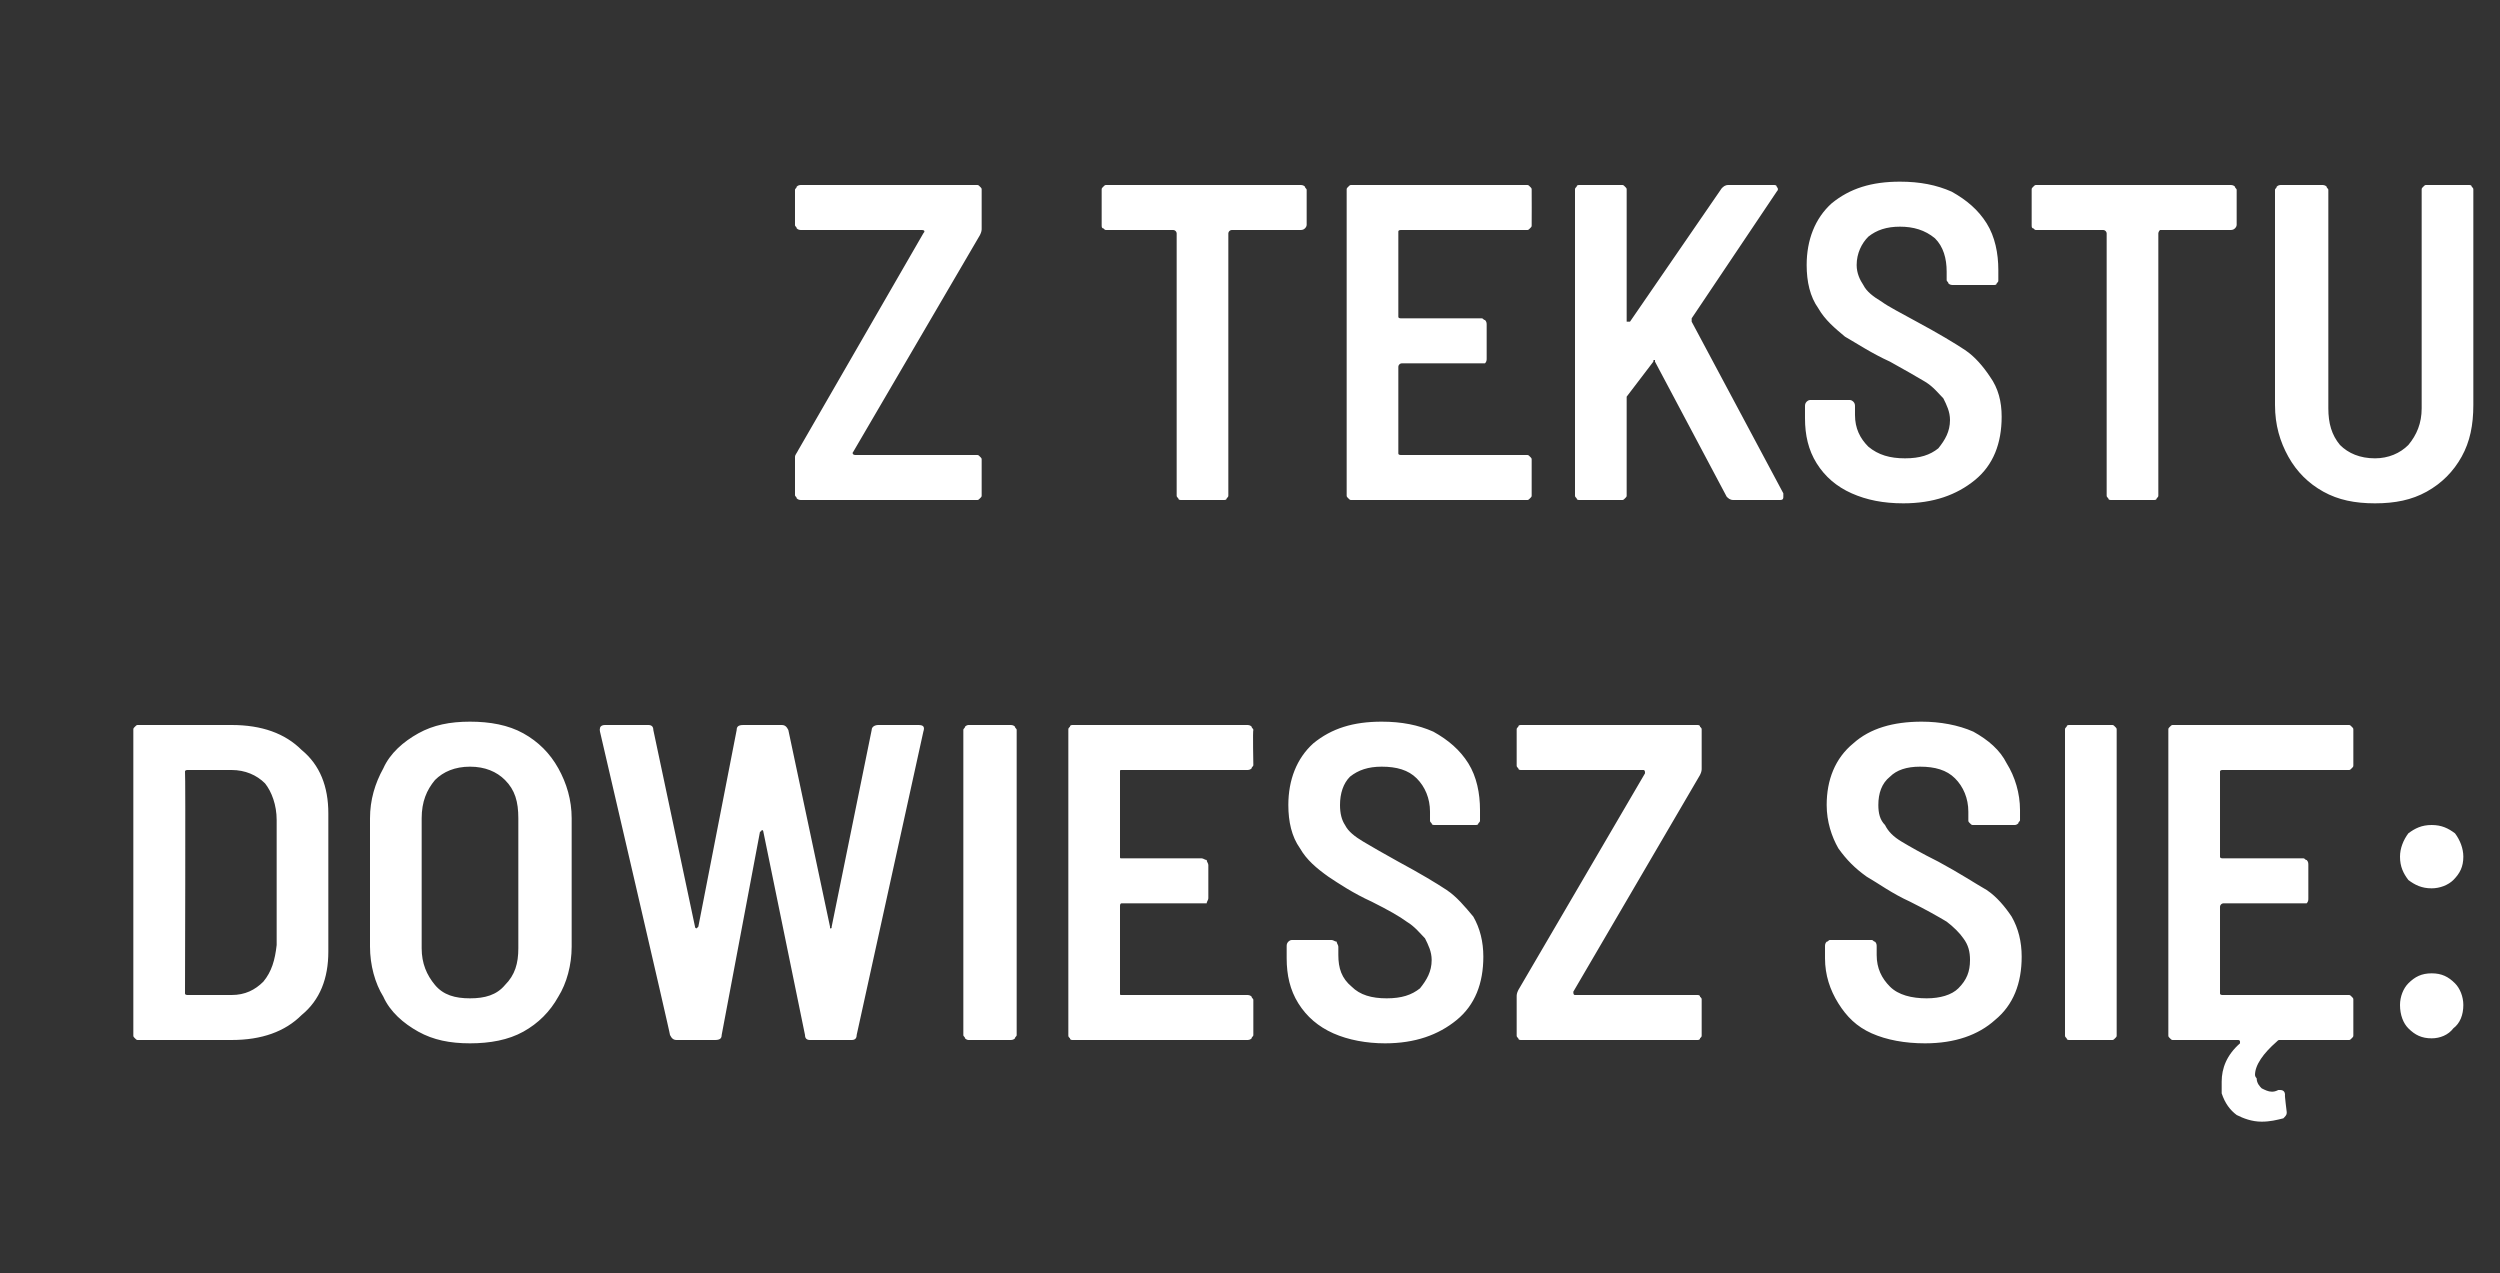
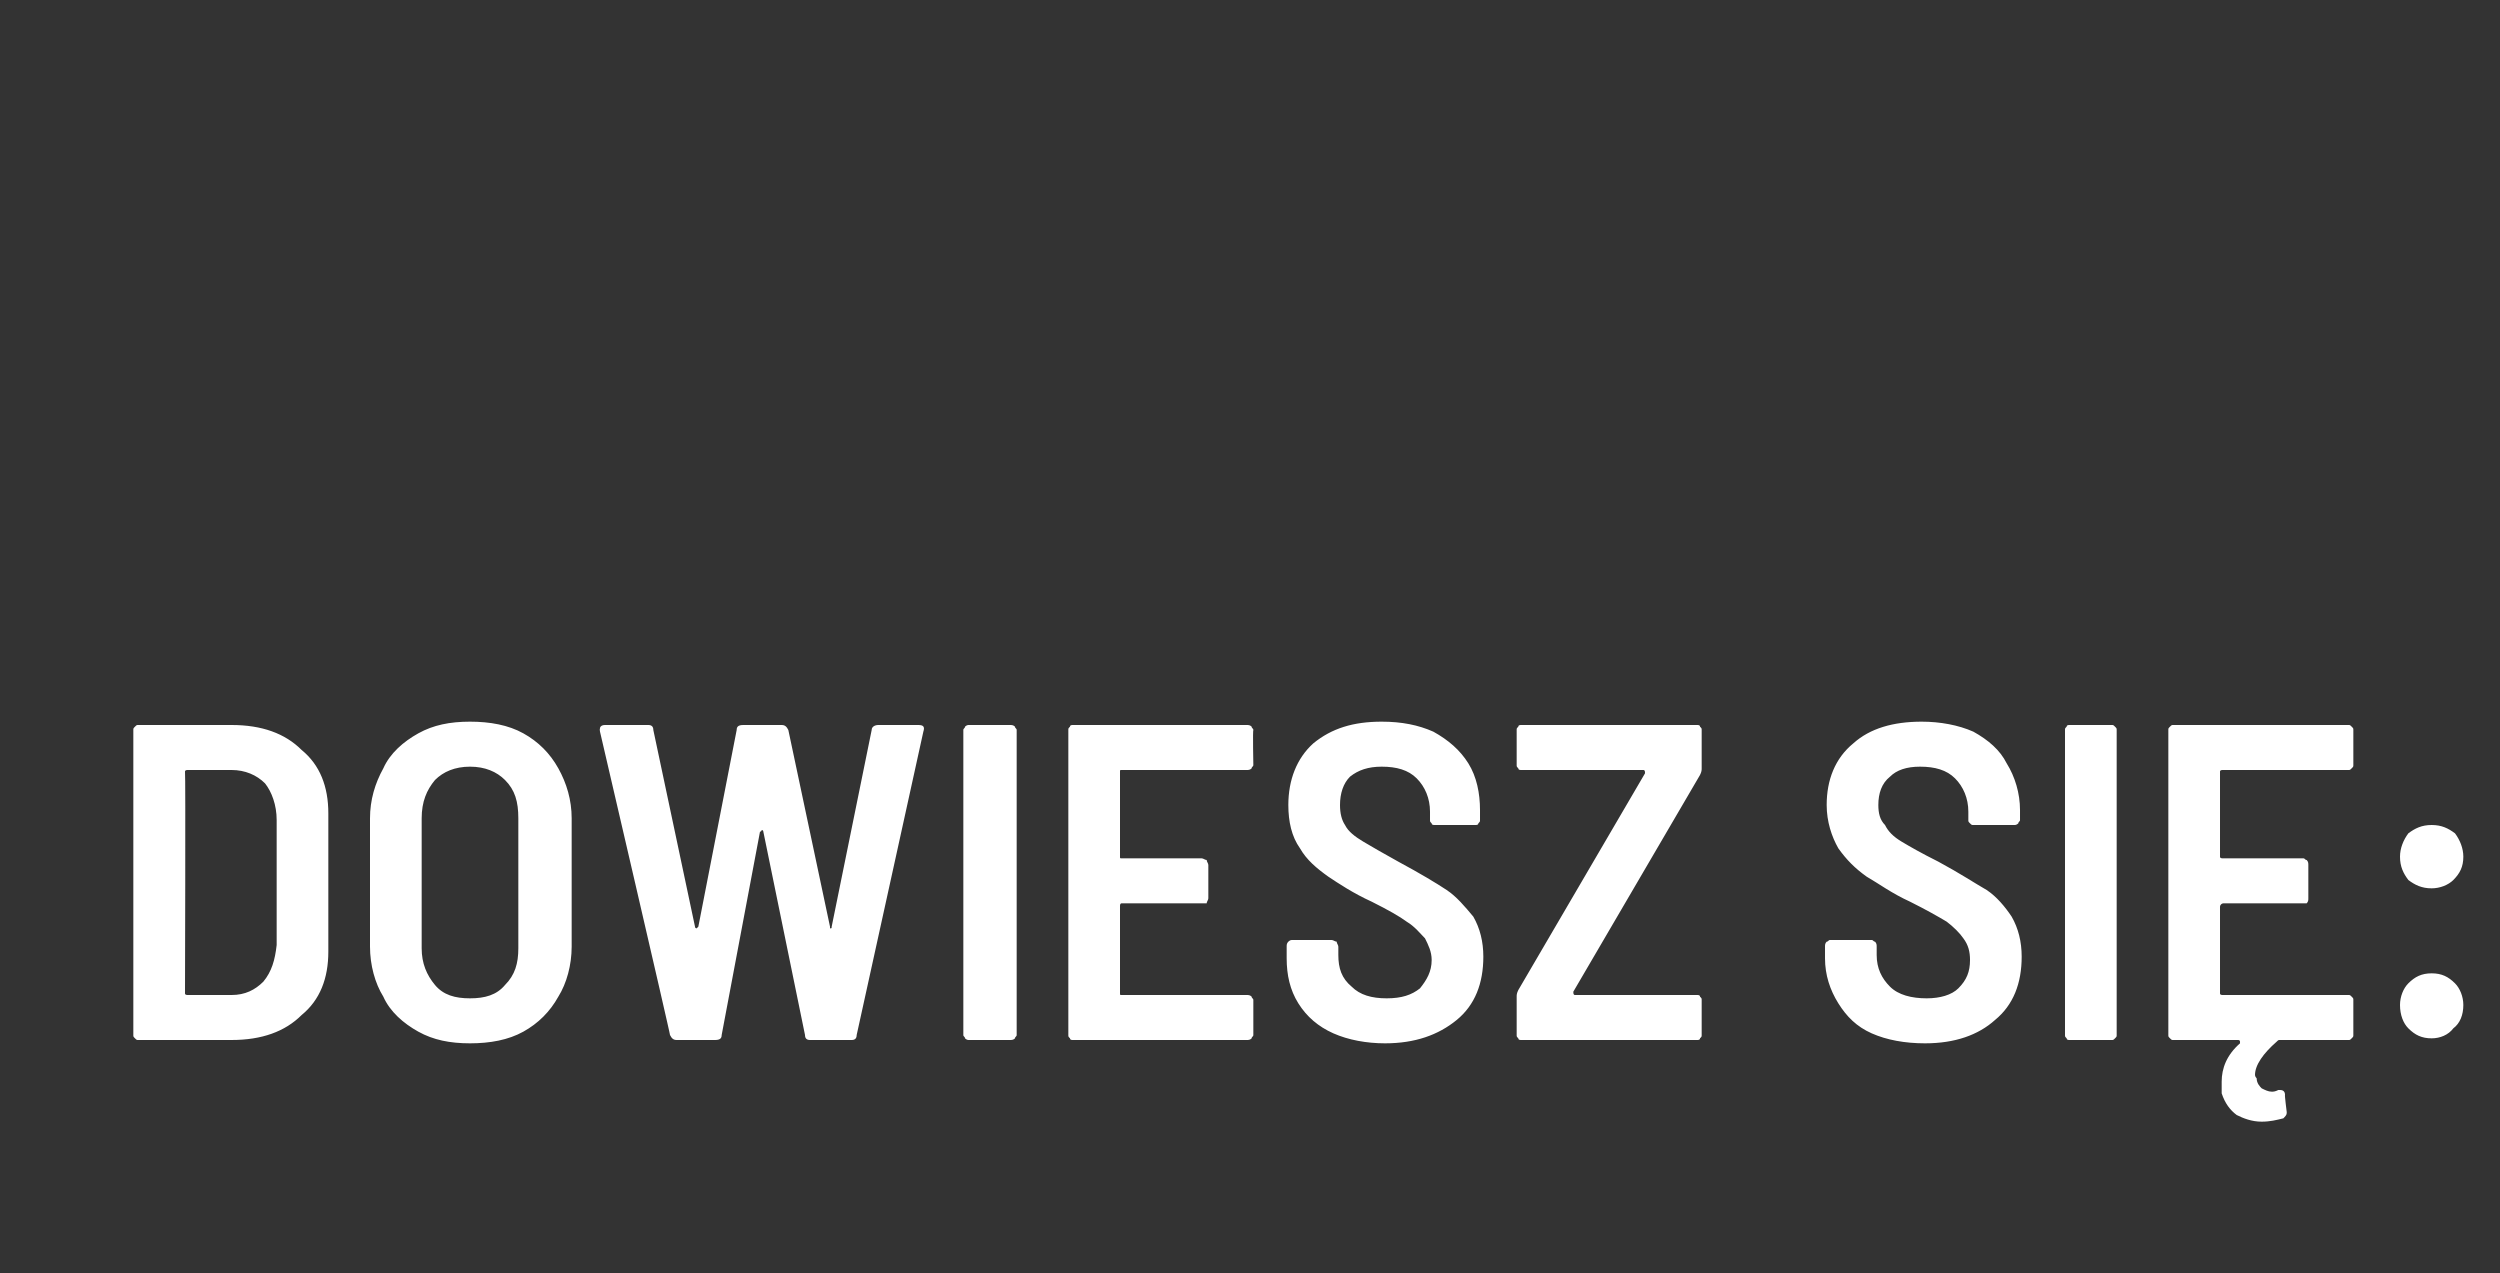
<svg xmlns="http://www.w3.org/2000/svg" version="1.1" width="150px" height="76.4px" viewBox="0 -3 150 76.4" style="top:-3px">
  <rect x="0" y="-3" width="150" height="76.4" fill="#333333" stroke="none" />
  <desc>Z tekstu dowiesz si :</desc>
  <defs />
  <g id="Polygon138598">
    <path d="m8.3 59.4c-.1 0-.1 0-.2-.1c-.1-.1-.1-.1-.1-.2c0 0 0-18.3 0-18.3c0-.1 0-.1.1-.2c.1-.1.1-.1.2-.1c0 0 5.6 0 5.6 0c1.8 0 3.2.5 4.2 1.5c1.1.9 1.6 2.2 1.6 3.8c0 0 0 8.3 0 8.3c0 1.6-.5 2.9-1.6 3.8c-1 1-2.4 1.5-4.2 1.5c.02 0-5.6 0-5.6 0c0 0 .03 0 0 0zm2.8-2.8c0 .1.1.1.2.1c0 0 2.6 0 2.6 0c.8 0 1.4-.3 1.9-.8c.5-.6.7-1.3.8-2.2c0 0 0-7.5 0-7.5c0-.9-.3-1.7-.7-2.2c-.5-.5-1.2-.8-2-.8c0 0-2.6 0-2.6 0c-.1 0-.2 0-.2.1c.04.03 0 13.3 0 13.3c0 0 .04-.04 0 0zm17.1 3c-1.2 0-2.2-.2-3.1-.7c-.9-.5-1.7-1.2-2.1-2.1c-.5-.8-.8-1.9-.8-3c0 0 0-7.7 0-7.7c0-1.1.3-2.1.8-3c.4-.9 1.2-1.6 2.1-2.1c.9-.5 1.9-.7 3.1-.7c1.2 0 2.3.2 3.2.7c.9.5 1.6 1.2 2.1 2.1c.5.9.8 1.9.8 3c0 0 0 7.7 0 7.7c0 1.1-.3 2.2-.8 3c-.5.9-1.2 1.6-2.1 2.1c-.9.5-2 .7-3.2.7c0 0 0 0 0 0zm0-2.7c.9 0 1.6-.2 2.1-.8c.6-.6.8-1.3.8-2.2c0 0 0-7.8 0-7.8c0-1-.2-1.7-.8-2.3c-.5-.5-1.2-.8-2.1-.8c-.9 0-1.6.3-2.1.8c-.5.6-.8 1.3-.8 2.3c0 0 0 7.8 0 7.8c0 .9.3 1.6.8 2.2c.5.6 1.2.8 2.1.8c0 0 0 0 0 0zm12.4 2.5c-.2 0-.3-.1-.4-.3c.04.03-4.2-18.2-4.2-18.2c0 0-.03-.16 0-.2c0-.1.1-.2.3-.2c0 0 2.6 0 2.6 0c.2 0 .3.1.3.3c0 0 2.5 11.8 2.5 11.8c0 .1.1.1.1.1c0 0 .1-.1.1-.1c0 0 2.3-11.8 2.3-11.8c0-.2.1-.3.4-.3c0 0 2.3 0 2.3 0c.2 0 .3.1.4.3c0 0 2.5 11.8 2.5 11.8c0 .1 0 .1 0 .1c.1 0 .1 0 .1-.1c0 0 2.4-11.8 2.4-11.8c0-.2.2-.3.4-.3c0 0 2.4 0 2.4 0c.3 0 .4.1.3.4c0 0-4 18.2-4 18.2c0 .2-.1.3-.3.3c0 0-2.5 0-2.5 0c-.2 0-.3-.1-.3-.3c0 0-2.5-12.2-2.5-12.2c0 0 0-.1-.1-.1c0 0 0 .1-.1.1c0 0-2.3 12.2-2.3 12.2c0 .2-.1.3-.4.3c.04 0-2.3 0-2.3 0c0 0-.01 0 0 0zm17.5 0c0 0-.1 0-.2-.1c0-.1-.1-.1-.1-.2c0 0 0-18.3 0-18.3c0-.1.1-.1.1-.2c.1-.1.2-.1.2-.1c0 0 2.5 0 2.5 0c.1 0 .2 0 .3.1c0 .1.1.1.1.2c0 0 0 18.3 0 18.3c0 .1-.1.1-.1.2c-.1.1-.2.1-.3.1c.03 0-2.5 0-2.5 0c0 0 .05 0 0 0zm17.1-16.5c0 .1-.1.1-.1.2c-.1.1-.2.1-.3.1c0 0-7.5 0-7.5 0c-.1 0-.1 0-.1.1c0 0 0 5.1 0 5.1c0 .1 0 .1.1.1c0 0 4.8 0 4.8 0c.1 0 .2.1.3.1c0 .1.1.2.1.3c0 0 0 2 0 2c0 .1-.1.2-.1.3c-.1 0-.2 0-.3 0c0 0-4.8 0-4.8 0c-.1 0-.1.1-.1.2c0 0 0 5.2 0 5.2c0 .1 0 .1.1.1c0 0 7.5 0 7.5 0c.1 0 .2 0 .3.1c0 .1.1.1.1.2c0 0 0 2.1 0 2.1c0 .1-.1.1-.1.2c-.1.1-.2.1-.3.1c0 0-10.4 0-10.4 0c-.1 0-.2 0-.2-.1c-.1-.1-.1-.1-.1-.2c0 0 0-18.3 0-18.3c0-.1 0-.1.1-.2c0-.1.1-.1.2-.1c0 0 10.4 0 10.4 0c.1 0 .2 0 .3.1c0 .1.1.1.1.2c-.04.02 0 2.1 0 2.1c0 0-.04-.02 0 0zm7.9 16.7c-1.1 0-2.2-.2-3.1-.6c-.9-.4-1.6-1-2.1-1.8c-.5-.8-.7-1.7-.7-2.7c0 0 0-.7 0-.7c0-.1 0-.2.1-.3c0 0 .1-.1.2-.1c0 0 2.4 0 2.4 0c.1 0 .2.1.3.1c0 .1.1.2.1.3c0 0 0 .5 0 .5c0 .8.2 1.4.8 1.9c.5.5 1.2.7 2.1.7c.9 0 1.5-.2 2-.6c.4-.5.7-1 .7-1.7c0-.5-.2-.9-.4-1.3c-.3-.3-.6-.7-1.1-1c-.4-.3-1.1-.7-2.1-1.2c-1.1-.5-2-1.1-2.6-1.5c-.7-.5-1.3-1-1.7-1.7c-.5-.7-.7-1.6-.7-2.6c0-1.5.5-2.8 1.5-3.7c1.1-.9 2.4-1.3 4.1-1.3c1.2 0 2.2.2 3.1.6c.9.5 1.6 1.1 2.1 1.9c.5.8.7 1.8.7 2.8c0 0 0 .6 0 .6c0 .1 0 .1-.1.2c0 .1-.1.1-.2.1c0 0-2.4 0-2.4 0c-.1 0-.2 0-.2-.1c-.1-.1-.1-.1-.1-.2c0 0 0-.5 0-.5c0-.8-.3-1.5-.8-2c-.5-.5-1.2-.7-2.1-.7c-.8 0-1.4.2-1.9.6c-.4.4-.6 1-.6 1.7c0 .5.1.9.3 1.2c.2.4.6.7 1.1 1c.5.3 1.2.7 2.1 1.2c1.3.7 2.3 1.3 2.9 1.7c.6.4 1.1 1 1.6 1.6c.4.7.6 1.5.6 2.4c0 1.6-.5 2.9-1.6 3.8c-1.1.9-2.5 1.4-4.3 1.4c0 0 0 0 0 0zm8.2-.2c-.1 0-.2 0-.2-.1c-.1-.1-.1-.1-.1-.2c0 0 0-2.3 0-2.3c0-.1 0-.2.1-.4c0 0 7.6-13 7.6-13c0-.1 0-.2-.1-.2c0 0-7.3 0-7.3 0c-.1 0-.2 0-.2-.1c-.1-.1-.1-.1-.1-.2c0 0 0-2.1 0-2.1c0-.1 0-.1.1-.2c0-.1.1-.1.2-.1c0 0 10.5 0 10.5 0c.1 0 .2 0 .2.1c.1.1.1.1.1.2c0 0 0 2.3 0 2.3c0 .1 0 .2-.1.4c0 0-7.6 13-7.6 13c0 .1 0 .2.1.2c0 0 7.3 0 7.3 0c.1 0 .2 0 .2.1c.1.1.1.1.1.2c0 0 0 2.1 0 2.1c0 .1 0 .1-.1.2c0 .1-.1.1-.2.1c-.01 0-10.5 0-10.5 0c0 0-.01 0 0 0zm24.2.2c-1.2 0-2.3-.2-3.2-.6c-.9-.4-1.5-1-2-1.8c-.5-.8-.8-1.7-.8-2.7c0 0 0-.7 0-.7c0-.1 0-.2.1-.3c.1 0 .1-.1.2-.1c0 0 2.5 0 2.5 0c.1 0 .1.1.2.1c.1.1.1.2.1.3c0 0 0 .5 0 .5c0 .8.3 1.4.8 1.9c.5.5 1.3.7 2.2.7c.8 0 1.5-.2 1.9-.6c.5-.5.7-1 .7-1.7c0-.5-.1-.9-.4-1.3c-.2-.3-.6-.7-1-1c-.5-.3-1.2-.7-2.2-1.2c-1.1-.5-1.9-1.1-2.6-1.5c-.7-.5-1.2-1-1.7-1.7c-.4-.7-.7-1.6-.7-2.6c0-1.5.5-2.8 1.6-3.7c1-.9 2.4-1.3 4.1-1.3c1.1 0 2.2.2 3.1.6c.9.5 1.6 1.1 2 1.9c.5.8.8 1.8.8 2.8c0 0 0 .6 0 .6c0 .1-.1.1-.1.2c-.1.1-.2.1-.2.1c0 0-2.5 0-2.5 0c-.1 0-.1 0-.2-.1c-.1-.1-.1-.1-.1-.2c0 0 0-.5 0-.5c0-.8-.3-1.5-.8-2c-.5-.5-1.2-.7-2.1-.7c-.8 0-1.4.2-1.8.6c-.5.4-.7 1-.7 1.7c0 .5.1.9.4 1.2c.2.4.5.7 1 1c.5.3 1.2.7 2.2 1.2c1.3.7 2.2 1.3 2.9 1.7c.6.4 1.1 1 1.5 1.6c.4.7.6 1.5.6 2.4c0 1.6-.5 2.9-1.6 3.8c-1 .9-2.4 1.4-4.2 1.4c0 0 0 0 0 0zm8.7-.2c-.1 0-.2 0-.2-.1c-.1-.1-.1-.1-.1-.2c0 0 0-18.3 0-18.3c0-.1 0-.1.1-.2c0-.1.1-.1.2-.1c0 0 2.5 0 2.5 0c.1 0 .1 0 .2.1c.1.1.1.1.1.2c0 0 0 18.3 0 18.3c0 .1 0 .1-.1.2c-.1.1-.1.1-.2.1c-.02 0-2.5 0-2.5 0c0 0-.01 0 0 0zm17-16.5c0 .1 0 .1-.1.2c-.1.1-.1.1-.2.1c0 0-7.5 0-7.5 0c-.1 0-.2 0-.2.1c0 0 0 5.1 0 5.1c0 .1.1.1.2.1c0 0 4.8 0 4.8 0c.1 0 .1.1.2.1c.1.1.1.2.1.3c0 0 0 2 0 2c0 .1 0 .2-.1.3c-.1 0-.1 0-.2 0c0 0-4.8 0-4.8 0c-.1 0-.2.1-.2.2c0 0 0 5.2 0 5.2c0 .1.1.1.2.1c0 0 7.5 0 7.5 0c.1 0 .1 0 .2.1c.1.1.1.1.1.2c0 0 0 2.1 0 2.1c0 .1 0 .1-.1.2c-.1.1-.1.1-.2.1c0 0-4.1 0-4.1 0c-.1 0-.1 0-.2.1c-.8.7-1.3 1.4-1.3 2c0 .1.1.2.1.2c0 .3.2.5.3.6c.2.1.4.2.6.2c.1 0 .2 0 .4-.1c0 0 .1 0 .1 0c.2 0 .3.1.3.3c-.03-.03.1 1 .1 1c0 0 .01.07 0 .1c0 .1-.1.2-.2.3c-.4.1-.8.2-1.3.2c-.6 0-1.1-.2-1.5-.4c-.4-.3-.7-.7-.9-1.3c0-.2 0-.5 0-.7c0-.8.3-1.6 1.1-2.3c0-.1 0-.1 0-.1c0-.1-.1-.1-.1-.1c0 0-3.9 0-3.9 0c-.1 0-.1 0-.2-.1c-.1-.1-.1-.1-.1-.2c0 0 0-18.3 0-18.3c0-.1 0-.1.1-.2c.1-.1.1-.1.2-.1c0 0 10.5 0 10.5 0c.1 0 .1 0 .2.1c.1.1.1.1.1.2c0 .02 0 2.1 0 2.1c0 0 0-.02 0 0zm4.7 7.4c-.6 0-1-.2-1.4-.5c-.3-.4-.5-.8-.5-1.4c0-.5.2-1 .5-1.4c.4-.3.8-.5 1.4-.5c.6 0 1 .2 1.4.5c.3.4.5.9.5 1.4c0 .6-.2 1-.6 1.4c-.3.3-.8.5-1.3.5c0 0 0 0 0 0zm0 9c-.6 0-1-.2-1.4-.6c-.3-.3-.5-.8-.5-1.4c0-.5.2-1 .5-1.3c.4-.4.8-.6 1.4-.6c.6 0 1 .2 1.4.6c.3.3.5.8.5 1.3c0 .6-.2 1.1-.6 1.4c-.3.4-.8.6-1.3.6c0 0 0 0 0 0z" stroke="none" fill="#fff" />
  </g>
  <g id="Polygon138597">
-     <path d="m48.1 27c-.1 0-.2 0-.3-.1c0-.1-.1-.1-.1-.2c0 0 0-2.3 0-2.3c0-.1.1-.2.2-.4c0 0 7.5-13 7.5-13c.1-.1.1-.2-.1-.2c0 0-7.2 0-7.2 0c-.1 0-.2 0-.3-.1c0-.1-.1-.1-.1-.2c0 0 0-2.1 0-2.1c0-.1.1-.1.1-.2c.1-.1.2-.1.3-.1c0 0 10.5 0 10.5 0c.1 0 .1 0 .2.1c.1.1.1.1.1.2c0 0 0 2.3 0 2.3c0 .1 0 .2-.1.4c0 0-7.6 13-7.6 13c-.1.1 0 .2.1.2c0 0 7.3 0 7.3 0c.1 0 .1 0 .2.1c.1.1.1.1.1.2c0 0 0 2.1 0 2.1c0 .1 0 .1-.1.2c-.1.1-.1.1-.2.1c-.03 0-10.5 0-10.5 0c0 0-.03 0 0 0zm29.9-18.9c.1 0 .2 0 .3.1c0 .1.1.1.1.2c0 0 0 2.1 0 2.1c0 .1-.1.2-.1.2c-.1.1-.2.1-.3.1c0 0-4.1 0-4.1 0c-.1 0-.2.1-.2.2c0 0 0 15.7 0 15.7c0 .1 0 .1-.1.2c0 .1-.1.1-.2.1c0 0-2.5 0-2.5 0c-.1 0-.2 0-.2-.1c-.1-.1-.1-.1-.1-.2c0 0 0-15.7 0-15.7c0-.1-.1-.2-.2-.2c0 0-4 0-4 0c-.1 0-.1 0-.2-.1c-.1 0-.1-.1-.1-.2c0 0 0-2.1 0-2.1c0-.1 0-.1.1-.2c.1-.1.1-.1.2-.1c.03 0 11.6 0 11.6 0c0 0 .04 0 0 0zm13.9 2.4c0 .1 0 .1-.1.2c-.1.1-.1.1-.2.1c0 0-7.5 0-7.5 0c-.1 0-.2 0-.2.1c0 0 0 5.1 0 5.1c0 .1.1.1.2.1c0 0 4.8 0 4.8 0c.1 0 .1.1.2.1c.1.1.1.2.1.3c0 0 0 2 0 2c0 .1 0 .2-.1.3c-.1 0-.1 0-.2 0c0 0-4.8 0-4.8 0c-.1 0-.2.1-.2.2c0 0 0 5.2 0 5.2c0 .1.1.1.2.1c0 0 7.5 0 7.5 0c.1 0 .1 0 .2.1c.1.1.1.1.1.2c0 0 0 2.1 0 2.1c0 .1 0 .1-.1.2c-.1.1-.1.1-.2.1c0 0-10.5 0-10.5 0c-.1 0-.1 0-.2-.1c-.1-.1-.1-.1-.1-.2c0 0 0-18.3 0-18.3c0-.1 0-.1.1-.2c.1-.1.1-.1.2-.1c0 0 10.5 0 10.5 0c.1 0 .1 0 .2.1c.1.1.1.1.1.2c.01.02 0 2.1 0 2.1c0 0 .01-.02 0 0zm2.9 16.5c-.1 0-.2 0-.2-.1c-.1-.1-.1-.1-.1-.2c0 0 0-18.3 0-18.3c0-.1 0-.1.1-.2c0-.1.1-.1.2-.1c0 0 2.5 0 2.5 0c.1 0 .1 0 .2.1c.1.1.1.1.1.2c0 0 0 7.8 0 7.8c0 .1 0 .1 0 .1c.1 0 .1 0 .2 0c0 0 5.5-8 5.5-8c.1-.1.2-.2.4-.2c0 0 2.7 0 2.7 0c.1 0 .2 0 .2.1c.1.1.1.2 0 .3c0 0-5.1 7.6-5.1 7.6c0 0 0 .1 0 .2c0 0 5.5 10.3 5.5 10.3c0 .1 0 .1 0 .2c0 .1 0 .2-.2.2c0 0-2.8 0-2.8 0c-.2 0-.3-.1-.4-.2c0 0-4.3-8.1-4.3-8.1c0 0 0-.1 0-.1c-.1 0-.1 0-.1.1c0 0-1.6 2.1-1.6 2.1c0 0 0 .1 0 .1c0 0 0 5.8 0 5.8c0 .1 0 .1-.1.2c-.1.1-.1.1-.2.1c-.03 0-2.5 0-2.5 0c0 0-.02 0 0 0zm19.4.2c-1.2 0-2.2-.2-3.1-.6c-.9-.4-1.6-1-2.1-1.8c-.5-.8-.7-1.7-.7-2.7c0 0 0-.7 0-.7c0-.1 0-.2.1-.3c0 0 .1-.1.2-.1c0 0 2.4 0 2.4 0c.1 0 .2.1.2.1c.1.1.1.2.1.3c0 0 0 .5 0 .5c0 .8.3 1.4.8 1.9c.6.5 1.3.7 2.2.7c.9 0 1.5-.2 2-.6c.4-.5.7-1 .7-1.7c0-.5-.2-.9-.4-1.3c-.3-.3-.6-.7-1.1-1c-.5-.3-1.2-.7-2.1-1.2c-1.1-.5-2-1.1-2.7-1.5c-.6-.5-1.2-1-1.6-1.7c-.5-.7-.7-1.6-.7-2.6c0-1.5.5-2.8 1.5-3.7c1.1-.9 2.4-1.3 4.1-1.3c1.2 0 2.2.2 3.1.6c.9.5 1.6 1.1 2.1 1.9c.5.8.7 1.8.7 2.8c0 0 0 .6 0 .6c0 .1 0 .1-.1.2c0 .1-.1.1-.2.1c0 0-2.4 0-2.4 0c-.1 0-.2 0-.3-.1c0-.1-.1-.1-.1-.2c0 0 0-.5 0-.5c0-.8-.2-1.5-.7-2c-.6-.5-1.3-.7-2.1-.7c-.8 0-1.4.2-1.9.6c-.4.4-.7 1-.7 1.7c0 .5.2.9.4 1.2c.2.4.6.7 1.1 1c.4.3 1.2.7 2.1 1.2c1.3.7 2.3 1.3 2.9 1.7c.6.4 1.1 1 1.5 1.6c.5.7.7 1.5.7 2.4c0 1.6-.5 2.9-1.6 3.8c-1.1.9-2.5 1.4-4.3 1.4c0 0 0 0 0 0zm19.6-19.1c.1 0 .2 0 .3.1c0 .1.1.1.1.2c0 0 0 2.1 0 2.1c0 .1-.1.2-.1.2c-.1.1-.2.1-.3.1c0 0-4.2 0-4.2 0c0 0-.1.1-.1.2c0 0 0 15.7 0 15.7c0 .1 0 .1-.1.2c0 .1-.1.1-.2.1c0 0-2.5 0-2.5 0c-.1 0-.2 0-.2-.1c-.1-.1-.1-.1-.1-.2c0 0 0-15.7 0-15.7c0-.1-.1-.2-.2-.2c0 0-4 0-4 0c-.1 0-.1 0-.2-.1c-.1 0-.1-.1-.1-.2c0 0 0-2.1 0-2.1c0-.1 0-.1.1-.2c.1-.1.1-.1.2-.1c.02 0 11.6 0 11.6 0c0 0 .03 0 0 0zm8.7 19.1c-1.2 0-2.2-.2-3.1-.7c-.9-.5-1.6-1.2-2.1-2.1c-.5-.9-.8-1.9-.8-3.1c0 0 0-12.9 0-12.9c0-.1.1-.1.1-.2c.1-.1.2-.1.3-.1c0 0 2.4 0 2.4 0c.1 0 .2 0 .3.1c0 .1.1.1.1.2c0 0 0 13.1 0 13.1c0 .9.2 1.6.7 2.2c.5.5 1.2.8 2.1.8c.8 0 1.5-.3 2-.8c.5-.6.8-1.3.8-2.2c0 0 0-13.1 0-13.1c0-.1 0-.1.1-.2c.1-.1.1-.1.2-.1c0 0 2.5 0 2.5 0c.1 0 .2 0 .2.1c.1.1.1.1.1.2c0 0 0 12.9 0 12.9c0 1.2-.2 2.2-.7 3.1c-.5.9-1.2 1.6-2.1 2.1c-.9.5-1.9.7-3.1.7c0 0 0 0 0 0z" stroke="none" fill="#fff" />
-   </g>
+     </g>
</svg>